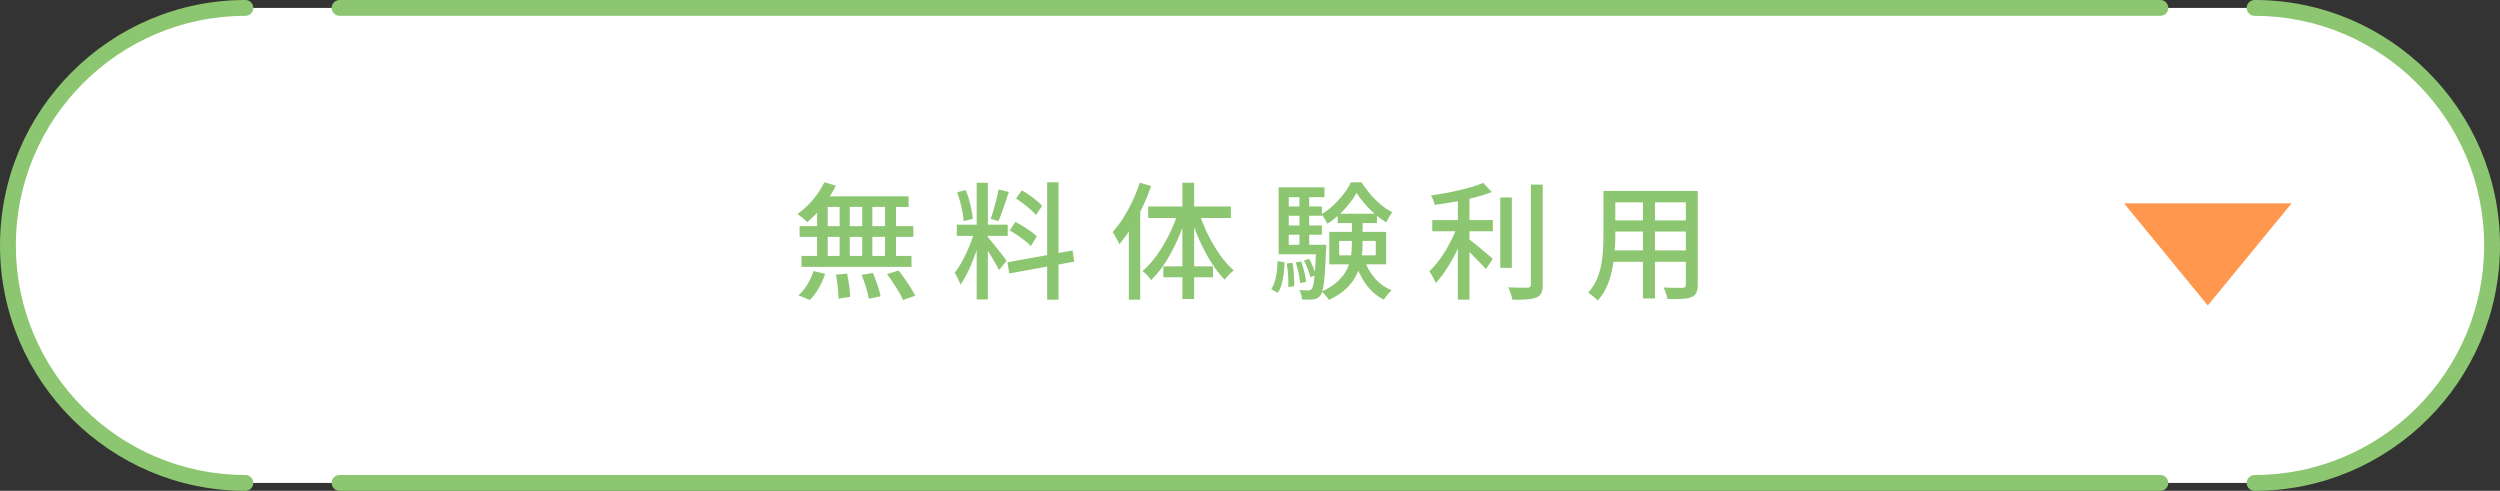
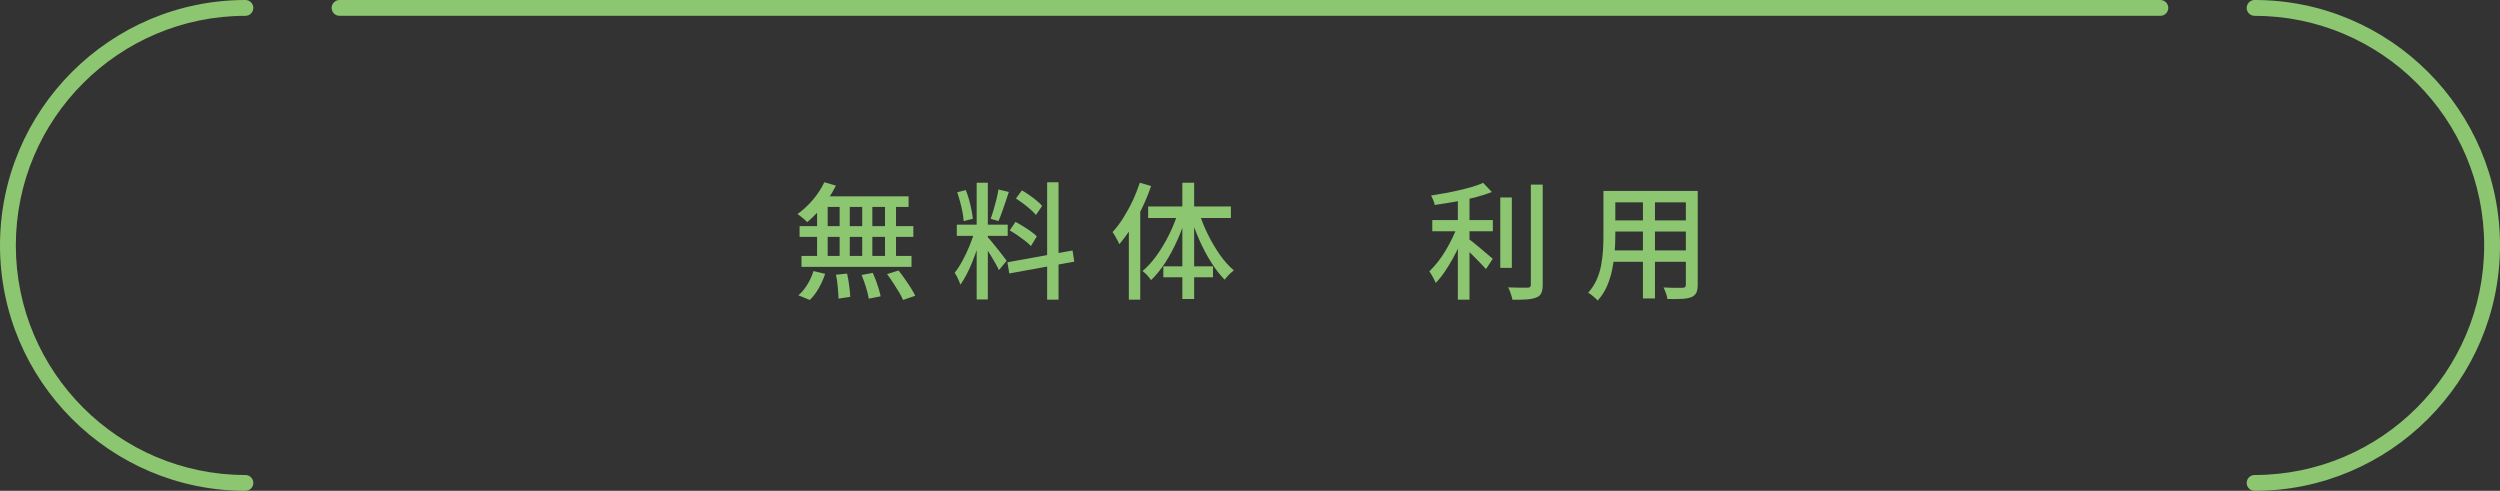
<svg xmlns="http://www.w3.org/2000/svg" id="_レイヤー_1" viewBox="0 0 315.79 62">
  <rect x="0" y="0" width="315.79" height="62" fill="#333333" stroke="none" />
  <defs>
    <style>.cls-1{fill:#ff984e;}.cls-2{fill:#8cc671;}.cls-3{fill:#fff;}.cls-4{fill:none;opacity:.7;}</style>
  </defs>
-   <rect class="cls-3" x="1" y="1" width="313.79" height="60" rx="30" ry="30" />
  <path class="cls-2" d="M104.12,23.02l1.47.43c-.29.59-.63,1.17-1.02,1.74-.39.57-.81,1.1-1.26,1.58-.45.49-.9.91-1.34,1.29-.09-.1-.21-.21-.36-.34-.16-.13-.31-.25-.46-.38s-.3-.22-.42-.3c.68-.48,1.33-1.08,1.94-1.79.61-.71,1.09-1.46,1.46-2.24ZM102.76,34.24l1.47.35c-.2.61-.47,1.21-.81,1.81s-.71,1.09-1.13,1.49l-1.44-.59c.41-.34.78-.79,1.12-1.34.34-.55.6-1.12.78-1.71ZM101,28.56h14.37v1.36h-14.37v-1.36ZM101.24,32.33h13.9v1.38h-13.9v-1.38ZM103.21,25.26h1.34v7.81h-1.34v-7.81ZM103.75,24.8h11.02v1.34h-11.46l.43-1.34ZM105.59,34.7l1.41-.14c.11.48.2,1,.27,1.55s.12,1.02.13,1.39l-1.49.22c0-.26-.01-.56-.04-.9-.03-.35-.06-.7-.1-1.07-.04-.37-.1-.72-.18-1.05ZM106.06,25.26h1.28v7.76h-1.28v-7.76ZM108.83,34.73l1.42-.26c.14.31.27.65.41,1.01.13.36.25.71.35,1.05.1.34.18.64.23.9l-1.5.3c-.06-.39-.18-.87-.35-1.44-.17-.56-.36-1.09-.56-1.57ZM108.91,25.26h1.28v7.81h-1.28v-7.81ZM111.79,25.26h1.39v7.81h-1.39v-7.81ZM112.06,34.62l1.44-.45c.26.32.52.67.79,1.06s.53.76.76,1.13.42.7.56,1l-1.54.53c-.12-.29-.29-.62-.51-.99-.22-.37-.47-.76-.73-1.16-.26-.4-.52-.77-.78-1.11Z" />
  <path class="cls-2" d="M123.13,29.12l.86.42c-.14.53-.3,1.1-.5,1.7-.19.6-.41,1.19-.64,1.77-.23.58-.48,1.13-.74,1.63-.26.51-.53.95-.79,1.32-.05-.15-.12-.32-.2-.5-.08-.19-.17-.37-.26-.55-.1-.18-.19-.34-.27-.46.33-.41.66-.91.99-1.52.33-.61.63-1.25.9-1.91s.49-1.29.65-1.88ZM120.86,28.38h6.43v1.41h-6.43v-1.41ZM120.92,24.28l1.07-.27c.16.37.3.78.42,1.22.12.44.22.86.3,1.27s.14.79.18,1.13l-1.17.3c-.01-.33-.06-.71-.14-1.13s-.18-.85-.3-1.3c-.12-.44-.24-.85-.37-1.22ZM123.37,23.08h1.41v14.75h-1.41v-14.75ZM124.75,29.95c.1.09.23.23.39.43.17.2.35.43.55.67.2.25.4.5.6.75.2.26.37.49.53.69s.27.35.34.45l-.98,1.18c-.1-.21-.23-.49-.42-.82-.18-.33-.38-.67-.6-1.02s-.43-.68-.63-.99c-.2-.31-.37-.55-.5-.74l.7-.61ZM126.12,23.93l1.31.32c-.14.41-.28.83-.43,1.29-.15.45-.3.89-.45,1.3s-.29.78-.43,1.09l-.98-.29c.12-.33.24-.71.37-1.15.13-.44.25-.88.36-1.33.11-.45.19-.86.25-1.23ZM127.26,33.13l8.22-1.49.22,1.41-8.21,1.49-.24-1.41ZM127.55,29.1l.72-1.07c.31.16.64.35.98.56s.67.43.98.65c.3.22.55.42.74.62l-.75,1.22c-.18-.2-.42-.42-.72-.65-.3-.23-.62-.46-.96-.7-.34-.23-.67-.44-.99-.62ZM128.33,25.07l.75-1.02c.31.17.63.37.95.6.33.23.63.46.92.7.29.23.52.45.69.66l-.78,1.14c-.17-.2-.4-.43-.67-.67-.28-.25-.58-.49-.9-.74-.33-.25-.64-.46-.95-.66ZM132.27,23.02h1.44v14.83h-1.44v-14.83Z" />
  <path class="cls-2" d="M143.98,23.08l1.42.42c-.31.91-.67,1.81-1.1,2.7-.42.89-.88,1.74-1.38,2.54-.5.8-1.01,1.5-1.54,2.11-.04-.13-.11-.29-.22-.48-.1-.19-.21-.39-.32-.58-.11-.2-.22-.35-.31-.47.47-.51.92-1.1,1.34-1.77s.82-1.38,1.18-2.14.66-1.53.92-2.31ZM142.59,27.32l1.44-1.42v11.95h-1.44v-10.53ZM148.81,26.76l1.12.3c-.32,1.09-.71,2.15-1.18,3.2s-.98,2.01-1.54,2.89c-.57.88-1.17,1.62-1.81,2.23-.09-.12-.19-.25-.31-.4-.12-.15-.25-.29-.39-.42-.14-.13-.27-.24-.38-.33.63-.52,1.23-1.18,1.8-1.98.57-.8,1.09-1.67,1.56-2.62.47-.95.85-1.9,1.14-2.86ZM145.03,26.08h10.45v1.46h-10.45v-1.46ZM146.95,33.64h6.27v1.38h-6.27v-1.38ZM149.35,23.08h1.49v14.69h-1.49v-14.69ZM151.47,26.86c.29.93.66,1.86,1.12,2.78.46.93.97,1.78,1.52,2.57.55.78,1.14,1.43,1.74,1.94-.18.14-.38.32-.61.54-.22.22-.41.44-.54.64-.6-.6-1.17-1.33-1.72-2.21-.55-.87-1.05-1.82-1.5-2.84s-.83-2.06-1.14-3.11l1.12-.32Z" />
-   <path class="cls-2" d="M161.39,32.97l.88.18c-.02.48-.06.96-.12,1.44-.06.48-.15.93-.26,1.34-.12.41-.28.76-.5,1.05l-.82-.45c.19-.27.34-.59.46-.97.11-.38.19-.79.25-1.23.05-.44.09-.89.11-1.35ZM161.51,23.66h5.79v1.25h-4.51v6.82h-1.28v-8.06ZM161.51,30.92h5.42v1.2h-5.42v-1.2ZM162.23,26.08h4.74v1.17h-4.74v-1.17ZM162.23,28.48h4.74v1.17h-4.74v-1.17ZM162.54,33.28l.72-.08c.09.47.15.98.18,1.53.04.55.05,1.02.04,1.42l-.75.1c.02-.41.01-.88-.02-1.42-.04-.54-.09-1.06-.17-1.54ZM163.67,33.15l.69-.13c.15.41.28.85.4,1.34s.19.9.21,1.24l-.74.16c-.02-.34-.09-.76-.19-1.25-.11-.49-.23-.94-.37-1.36ZM164.14,24.35h1.23v7.23h-1.23v-7.23ZM166.28,30.92h1.25c0,.27,0,.45-.02.54-.05,1.3-.11,2.35-.17,3.16-.06.81-.13,1.42-.22,1.83s-.2.71-.34.88c-.12.16-.25.27-.39.34s-.31.11-.5.14c-.15.02-.35.03-.62.04-.26,0-.53,0-.81-.02-.01-.18-.04-.38-.1-.61-.05-.22-.13-.42-.22-.58.25.02.47.03.67.04.2,0,.35,0,.45,0s.18-.01.25-.04c.07-.03.13-.08.18-.15.1-.11.18-.34.24-.7.06-.36.12-.92.18-1.67.05-.75.11-1.75.16-3v-.21ZM164.71,32.91l.66-.22c.17.32.34.67.5,1.06.16.39.28.72.35,1l-.69.26c-.06-.29-.17-.63-.33-1.02-.16-.39-.32-.75-.49-1.08ZM171.37,24.36c-.25.44-.56.9-.94,1.38-.38.48-.81.94-1.29,1.38-.47.44-.97.82-1.48,1.14-.08-.18-.18-.39-.33-.62-.14-.23-.28-.43-.41-.58.52-.3,1.02-.67,1.5-1.12.48-.45.91-.93,1.3-1.43.39-.51.7-1,.92-1.48h1.34c.32.51.69,1.01,1.11,1.5s.87.93,1.34,1.32c.47.4.95.71,1.43.96-.13.17-.26.38-.41.62-.14.25-.26.47-.36.67-.47-.29-.94-.64-1.41-1.05-.47-.41-.9-.85-1.3-1.31s-.74-.92-1.03-1.37ZM170.76,27.53h1.36v3.23c0,.64-.05,1.28-.14,1.93-.1.65-.29,1.28-.57,1.9-.28.62-.71,1.22-1.27,1.78s-1.32,1.06-2.26,1.51c-.06-.1-.15-.21-.26-.34-.11-.13-.23-.27-.34-.4-.12-.13-.22-.24-.32-.31.85-.39,1.54-.83,2.05-1.32.51-.48.89-.99,1.14-1.52.25-.53.42-1.07.5-1.62.08-.55.12-1.09.12-1.62v-3.22ZM167.91,29.29h7.18v4.1h-7.18v-4.1ZM168.97,27h4.96v1.18h-4.96v-1.18ZM169.16,30.43v1.82h4.62v-1.82h-4.62ZM172.31,32.7c.28.9.71,1.69,1.3,2.39.59.7,1.31,1.22,2.17,1.56-.11.1-.22.21-.34.35s-.24.28-.35.43c-.11.15-.21.29-.28.42-.91-.45-1.66-1.1-2.27-1.94-.61-.85-1.07-1.82-1.39-2.92l1.17-.29Z" />
  <path class="cls-2" d="M184.12,28.46l1.04.46c-.2.6-.44,1.22-.72,1.86-.28.64-.58,1.26-.92,1.87-.34.61-.69,1.18-1.05,1.71-.36.53-.74.99-1.12,1.38-.05-.15-.13-.31-.22-.49-.1-.18-.19-.35-.29-.52-.1-.17-.19-.32-.29-.45.35-.34.7-.74,1.06-1.18.35-.45.69-.94,1-1.46.31-.53.6-1.06.86-1.6.26-.54.48-1.06.65-1.58ZM187.35,23.1l1.09,1.15c-.64.26-1.37.49-2.18.7s-1.65.39-2.51.54-1.71.28-2.53.4c-.02-.18-.08-.39-.18-.62-.1-.23-.19-.42-.27-.57.59-.1,1.18-.2,1.79-.31.61-.11,1.21-.23,1.79-.37s1.14-.28,1.65-.43c.51-.15.96-.32,1.34-.49ZM180.92,27.8h7.65v1.41h-7.65v-1.41ZM184.15,24.46h1.47v13.39h-1.47v-13.39ZM185.42,30.11c.16.11.39.28.68.51.29.23.61.49.94.78.33.28.64.54.92.78.28.23.48.41.6.51l-.86,1.3c-.17-.19-.39-.43-.66-.71-.27-.28-.55-.57-.85-.87-.3-.3-.59-.58-.86-.85-.28-.27-.51-.48-.7-.64l.8-.8ZM189.51,24.94h1.46v8.9h-1.46v-8.9ZM193.37,23.32h1.5v12.62c0,.48-.06.84-.18,1.09-.12.25-.32.43-.61.54-.3.13-.7.21-1.19.25-.5.04-1.11.05-1.85.04-.02-.14-.06-.3-.12-.49s-.12-.38-.19-.57-.15-.36-.23-.5c.55.02,1.06.03,1.52.04s.77,0,.93,0c.15,0,.26-.03.32-.09s.1-.16.1-.31v-12.62Z" />
  <path class="cls-2" d="M202.54,24.12h1.5v5.78c0,.62-.03,1.29-.09,2-.06.71-.16,1.44-.31,2.17-.15.73-.37,1.43-.66,2.1-.29.67-.69,1.27-1.18,1.8-.07-.11-.18-.22-.33-.35-.14-.13-.29-.25-.45-.37-.15-.12-.29-.21-.41-.27.45-.5.8-1.04,1.06-1.62s.45-1.18.57-1.81c.12-.62.2-1.25.24-1.87.04-.62.06-1.22.06-1.78v-5.76ZM203.34,31.63h10.24v1.44h-10.24v-1.44ZM203.4,24.12h10.13v1.44h-10.13v-1.44ZM203.4,27.84h10.13v1.41h-10.13v-1.41ZM207.53,24.68h1.52v13.02h-1.52v-13.02ZM212.95,24.12h1.5v11.84c0,.44-.06.78-.18,1.02-.12.24-.32.42-.61.55-.29.12-.68.19-1.17.22-.49.03-1.11.03-1.87.02-.02-.19-.08-.43-.18-.72-.1-.29-.21-.53-.31-.74.34.02.68.03,1.01.04s.62,0,.87,0c.25,0,.42,0,.52,0,.16,0,.27-.03.33-.09.06-.06.09-.16.09-.31v-11.82Z" />
  <rect class="cls-4" x="30.19" y="1" width="256.15" height="60" />
  <path class="cls-2" d="M272.89,2H42.89c-.55,0-1-.45-1-1s.45-1,1-1h230c.55,0,1,.45,1,1s-.45,1-1,1Z" />
-   <path class="cls-2" d="M272.89,62H42.89c-.55,0-1-.45-1-1s.45-1,1-1h230c.55,0,1,.45,1,1s-.45,1-1,1Z" />
  <path class="cls-2" d="M284.79,62c-.55,0-1-.45-1-1s.45-1,1-1c15.99,0,29-13.01,29-29s-13.01-29-29-29c-.55,0-1-.45-1-1s.45-1,1-1c17.09,0,31,13.91,31,31s-13.91,31-31,31Z" />
  <path class="cls-2" d="M31,62C13.91,62,0,48.09,0,31S13.91,0,31,0c.55,0,1,.45,1,1s-.45,1-1,1C15.01,2,2,15.01,2,31s13.01,29,29,29c.55,0,1,.45,1,1s-.45,1-1,1Z" />
-   <polygon class="cls-1" points="289.47 25.68 289.47 25.68 278.88 38.58 278.88 38.58 268.29 25.68 289.47 25.68" />
</svg>